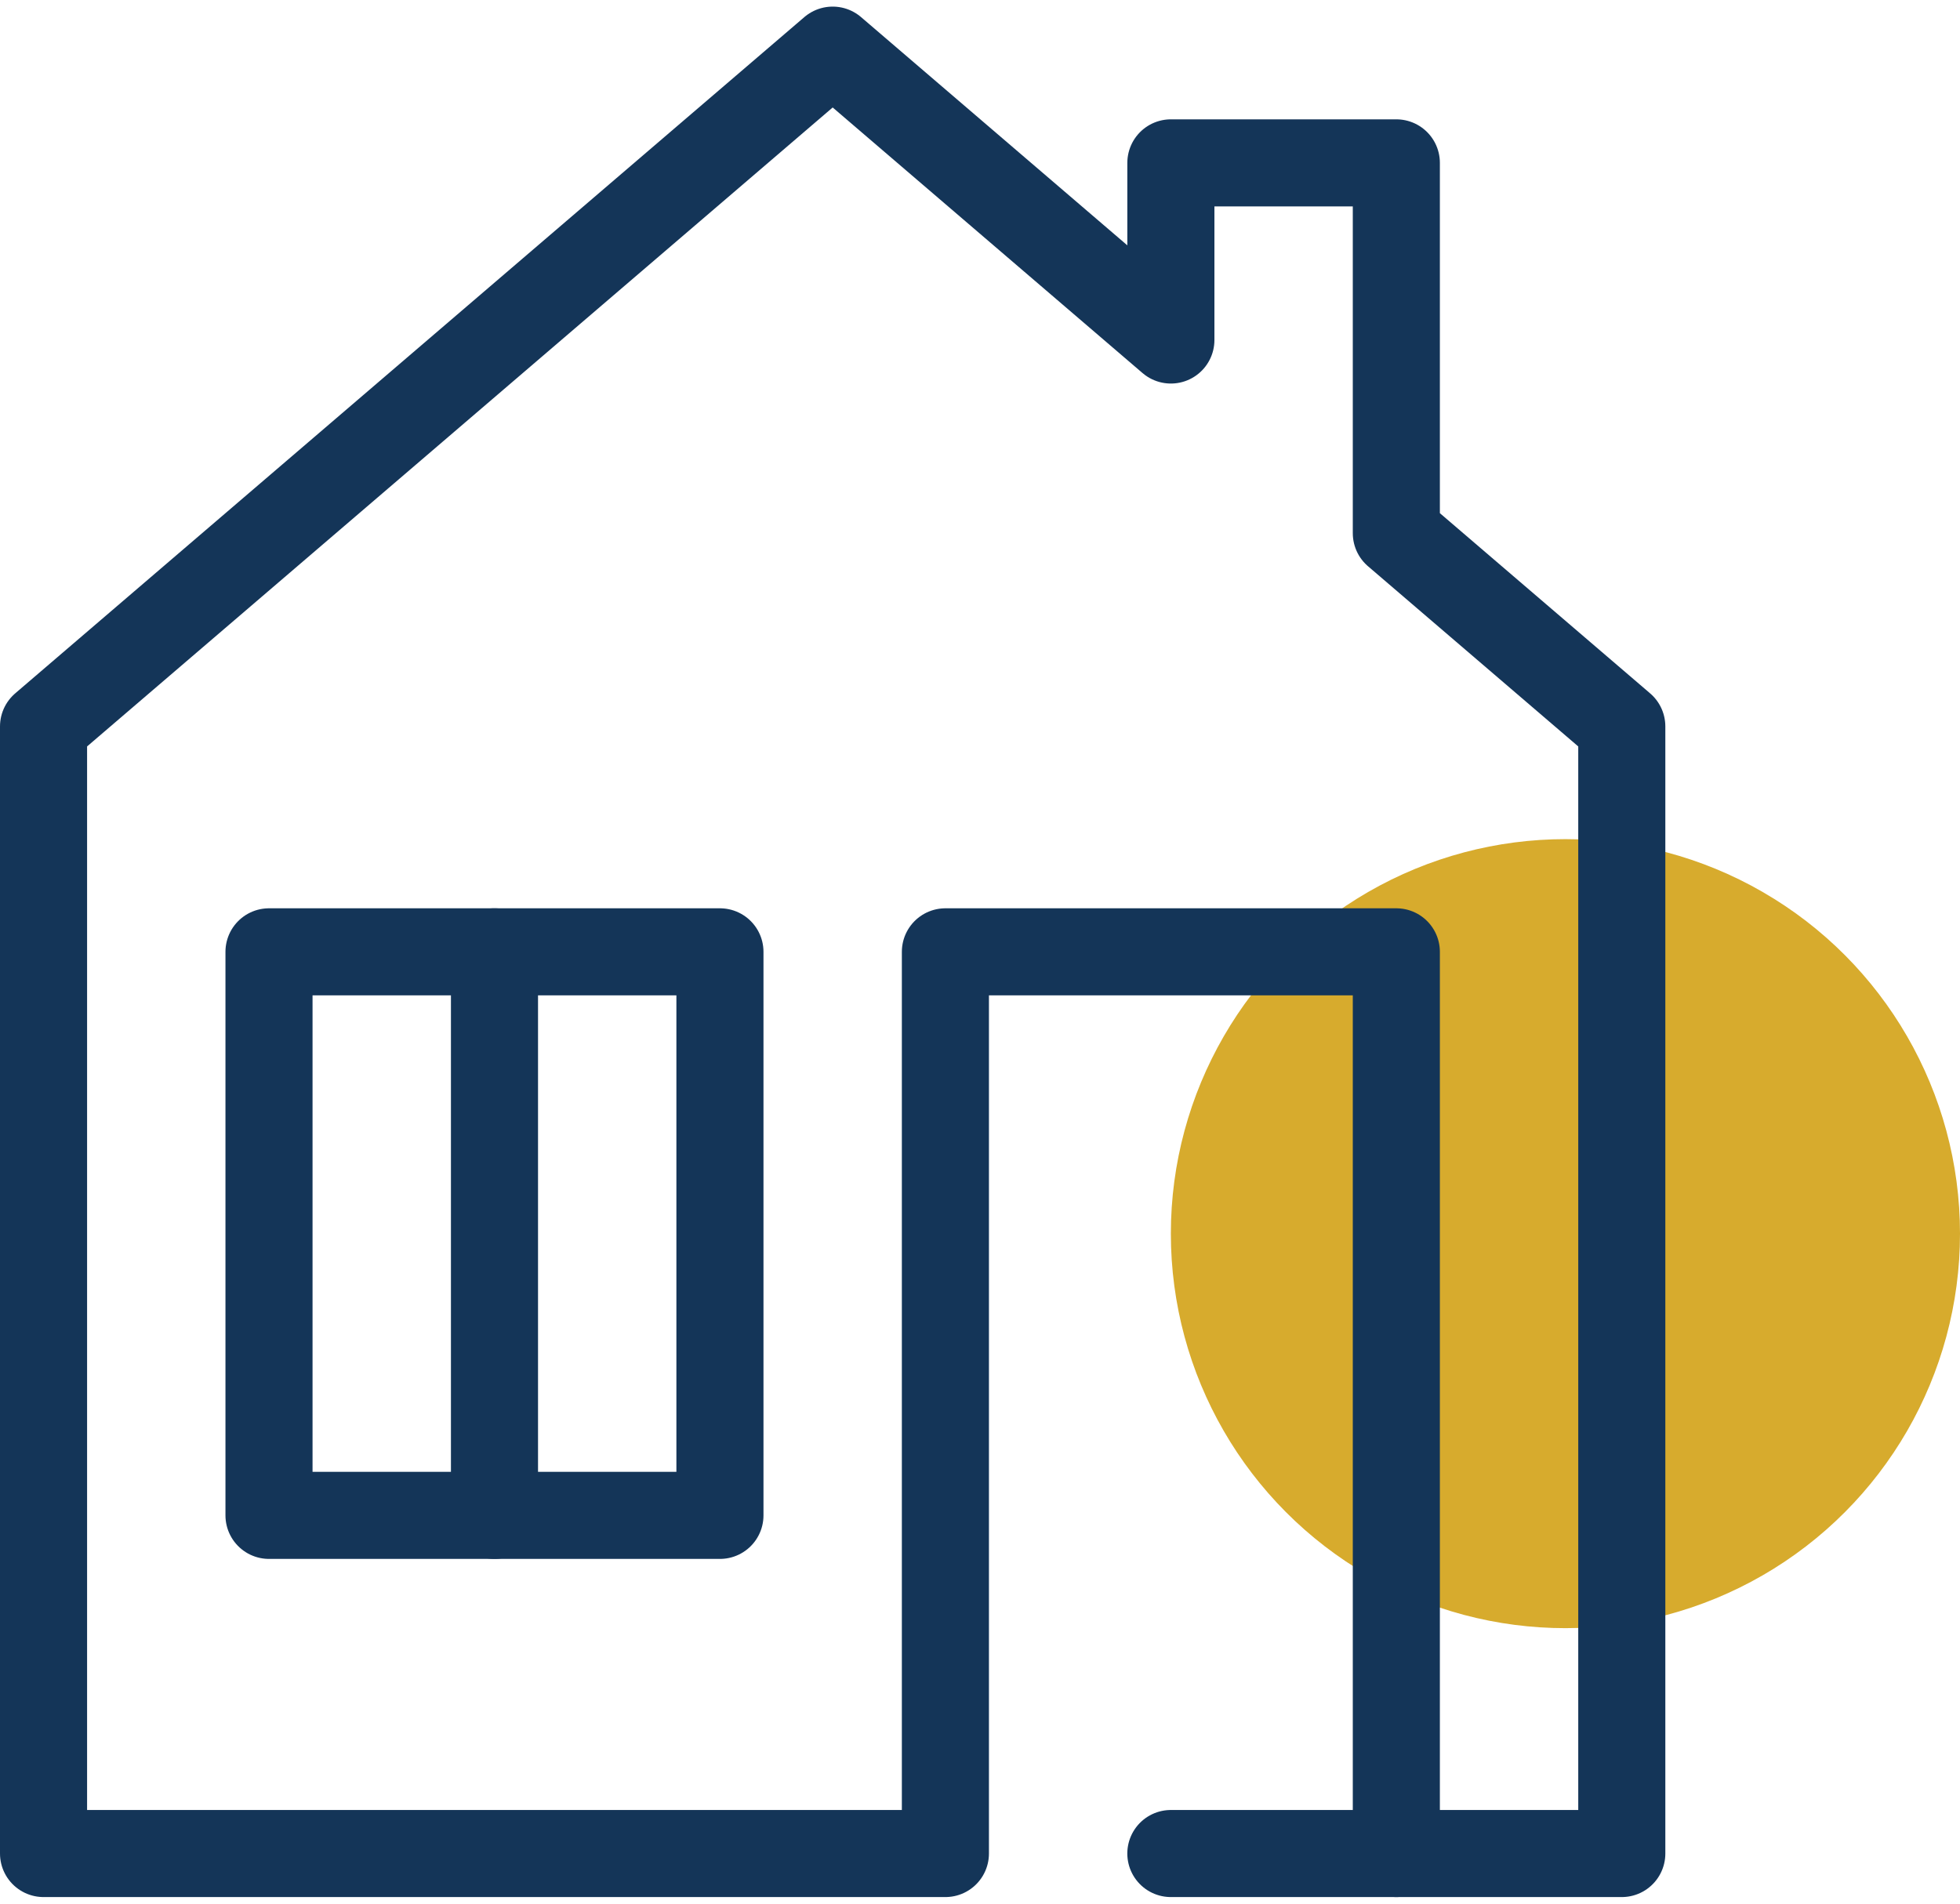
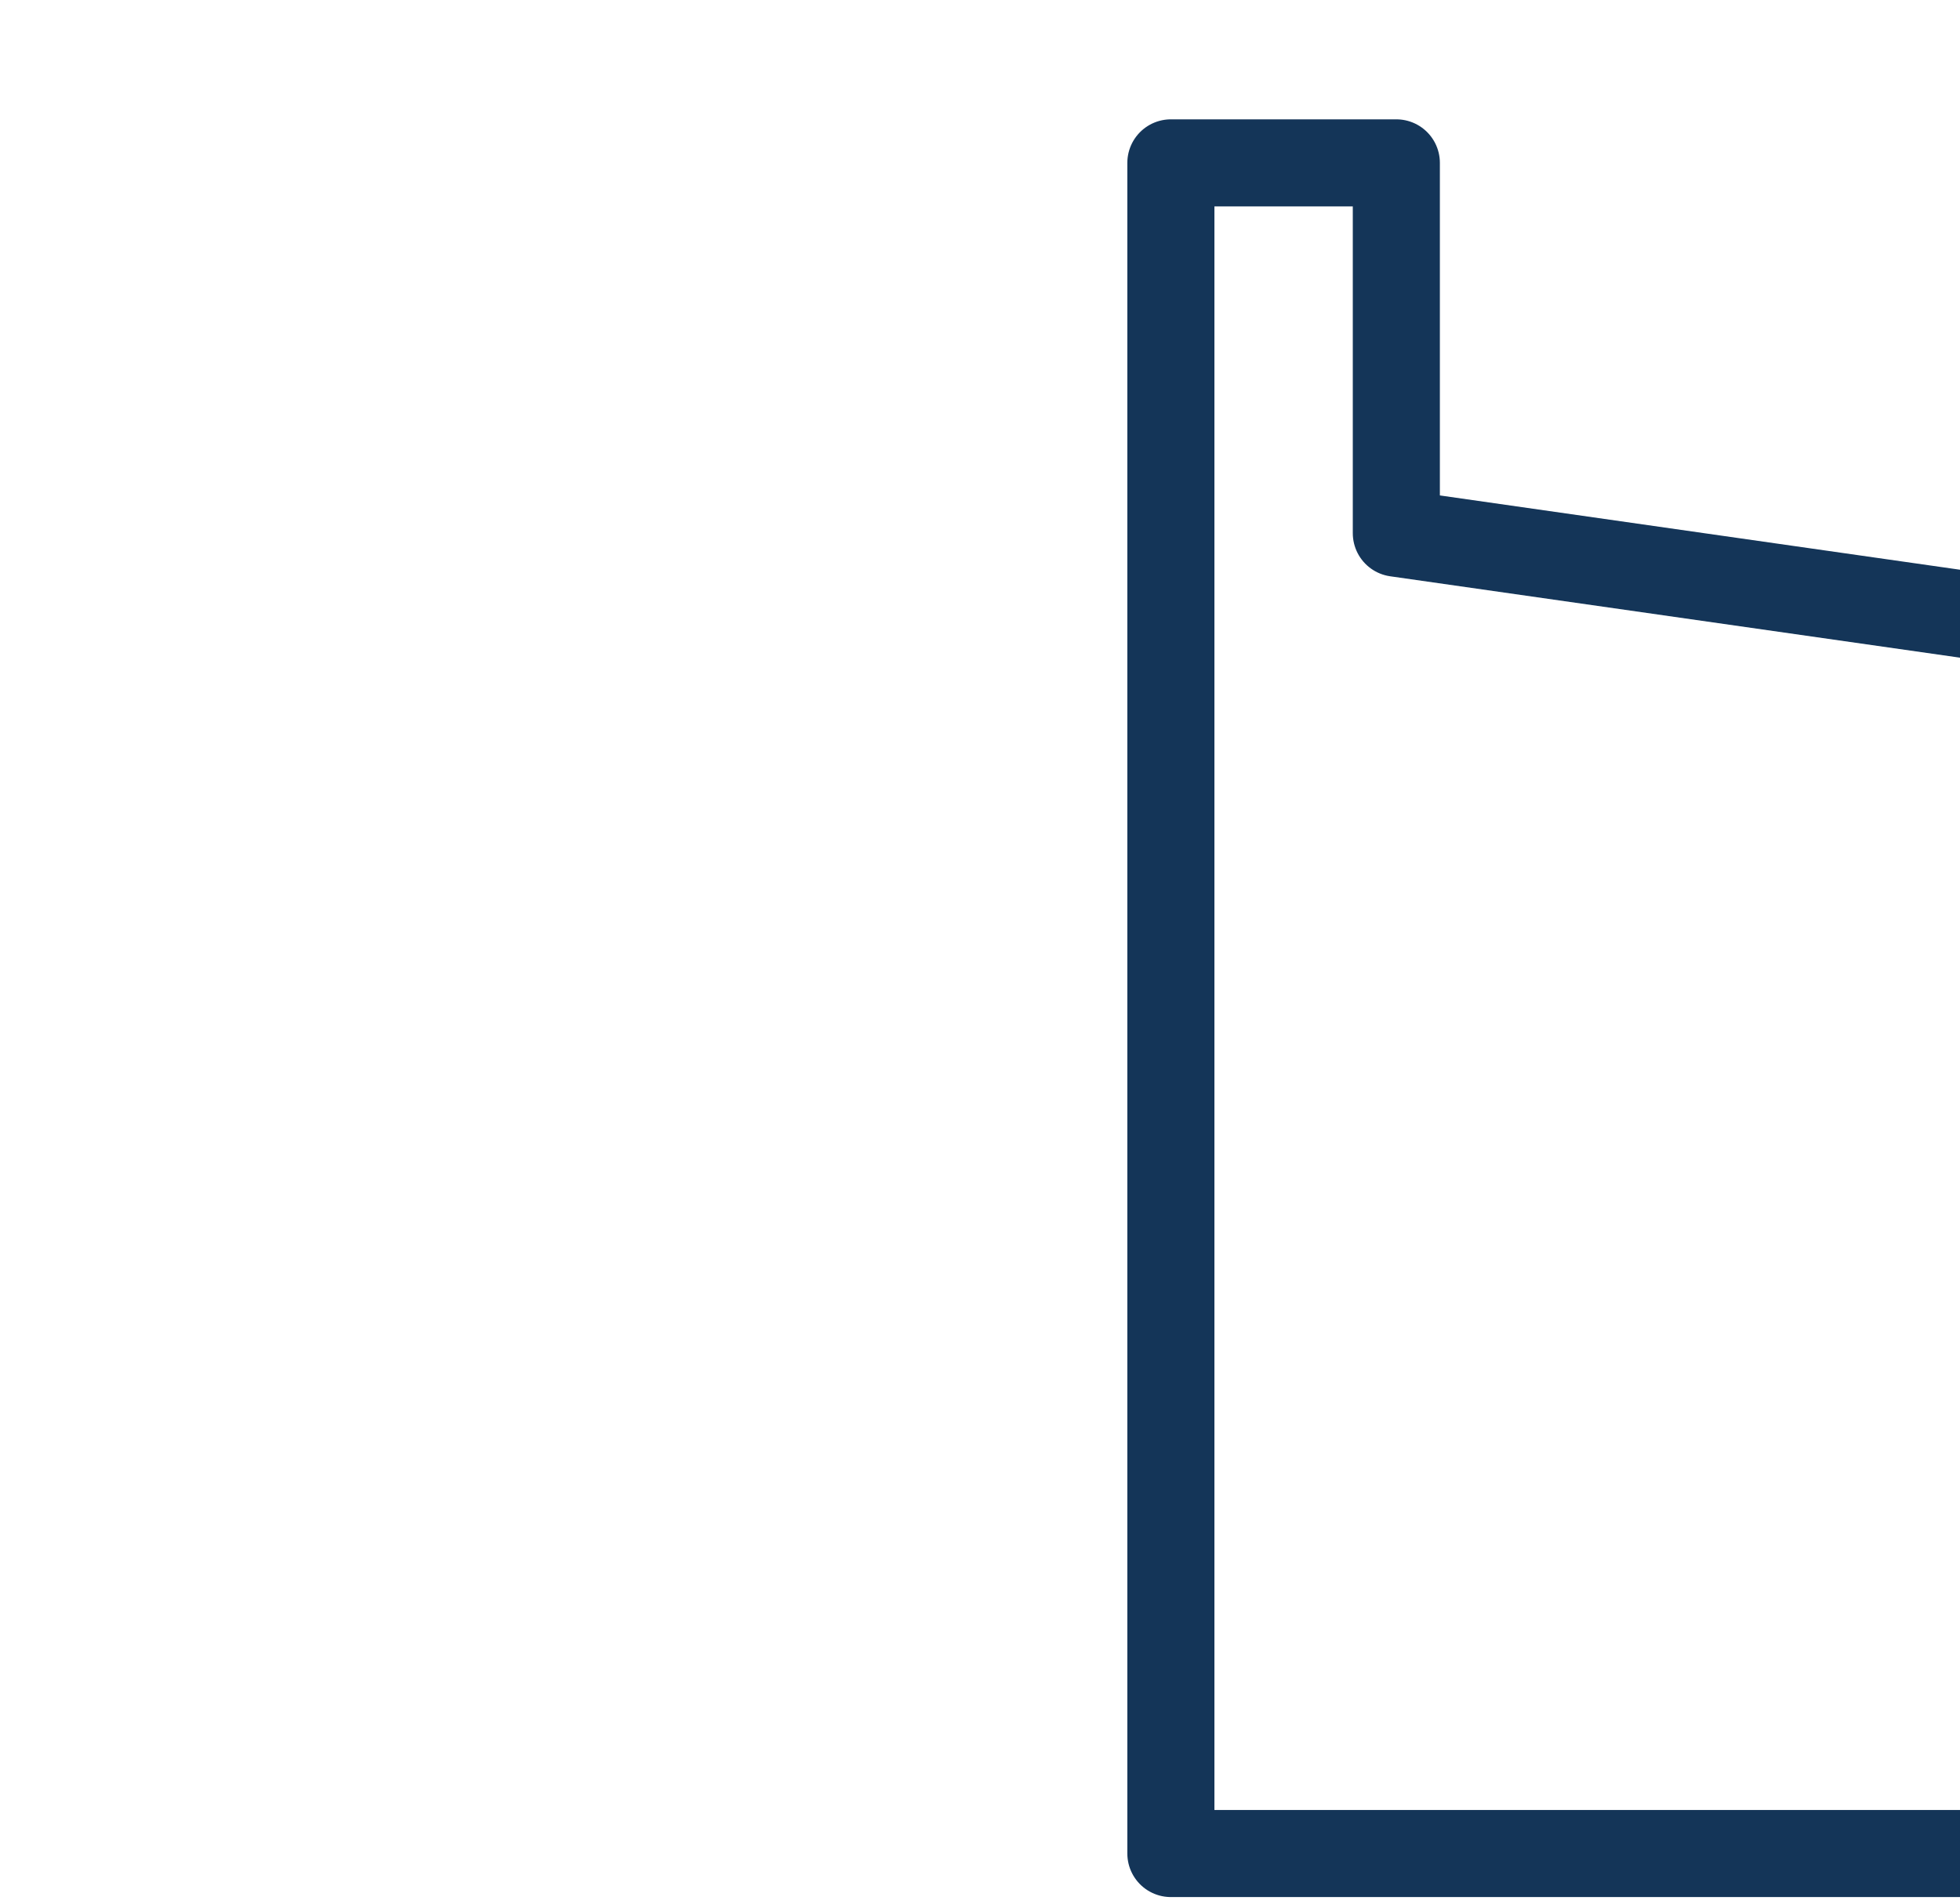
<svg xmlns="http://www.w3.org/2000/svg" width="70" height="68" viewBox="0 0 90.029 86.85">
  <g id="ikonka" transform="translate(2 2)">
-     <ellipse id="Ellipse_34" data-name="Ellipse 34" cx="18.124" cy="18.124" rx="18.124" ry="18.124" transform="translate(51.781 36.248)" fill="#d7ab2d" />
-     <rect id="Rectangle_46" data-name="Rectangle 46" width="20.713" height="25.89" transform="translate(10.356 41.425)" fill="none" stroke="#143558" stroke-linecap="round" stroke-linejoin="round" stroke-width="4" />
-     <line id="Line_20" data-name="Line 20" y2="25.89" transform="translate(20.713 41.425)" fill="none" stroke="#143558" stroke-linecap="round" stroke-width="4" />
-     <line id="Line_21" data-name="Line 21" x1="10.356" transform="translate(51.781 82.85)" fill="none" stroke="#143558" stroke-linecap="round" stroke-width="4" />
-     <path id="Path_61" data-name="Path 61" d="M677.138,332.192V315.179H666.782v8.138L651.248,310,615,341.069V392.85h41.425V351.425h20.713V392.85h10.356V341.069Z" transform="translate(-615 -310)" fill="none" stroke="#143558" stroke-linecap="round" stroke-linejoin="round" stroke-width="4" />
+     <path id="Path_61" data-name="Path 61" d="M677.138,332.192V315.179H666.782v8.138V392.85h41.425V351.425h20.713V392.85h10.356V341.069Z" transform="translate(-615 -310)" fill="none" stroke="#143558" stroke-linecap="round" stroke-linejoin="round" stroke-width="4" />
  </g>
</svg>